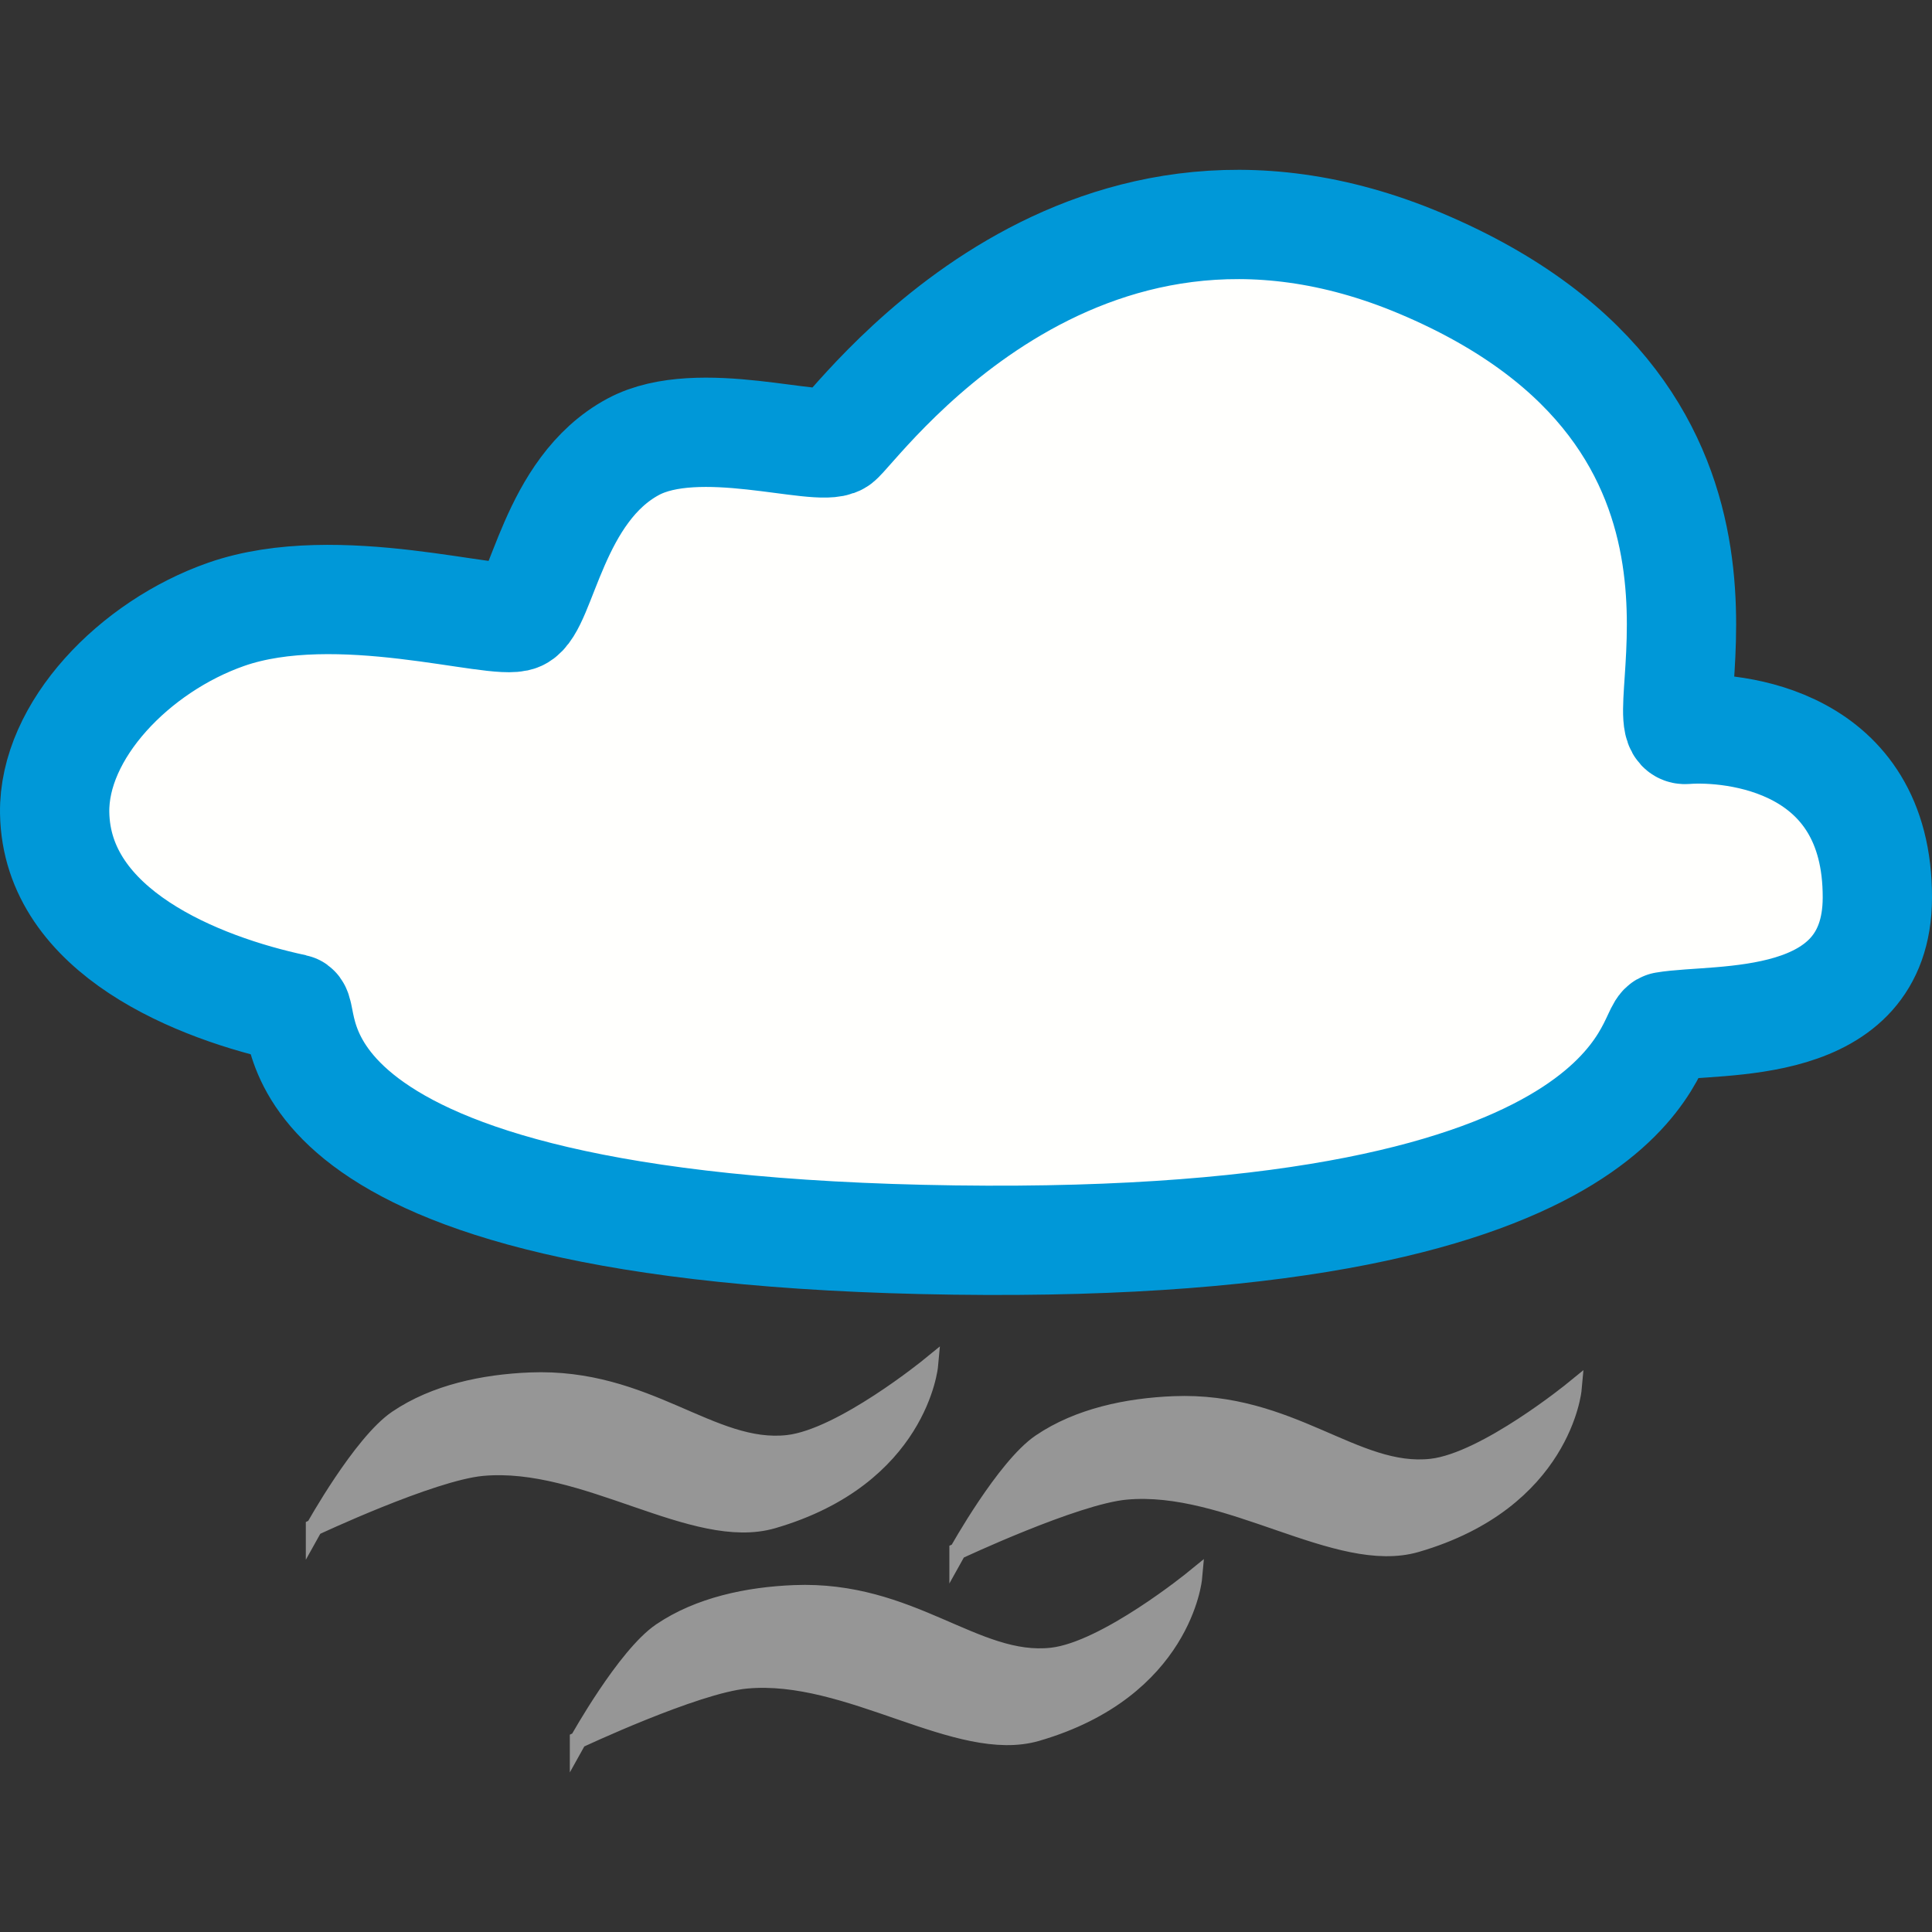
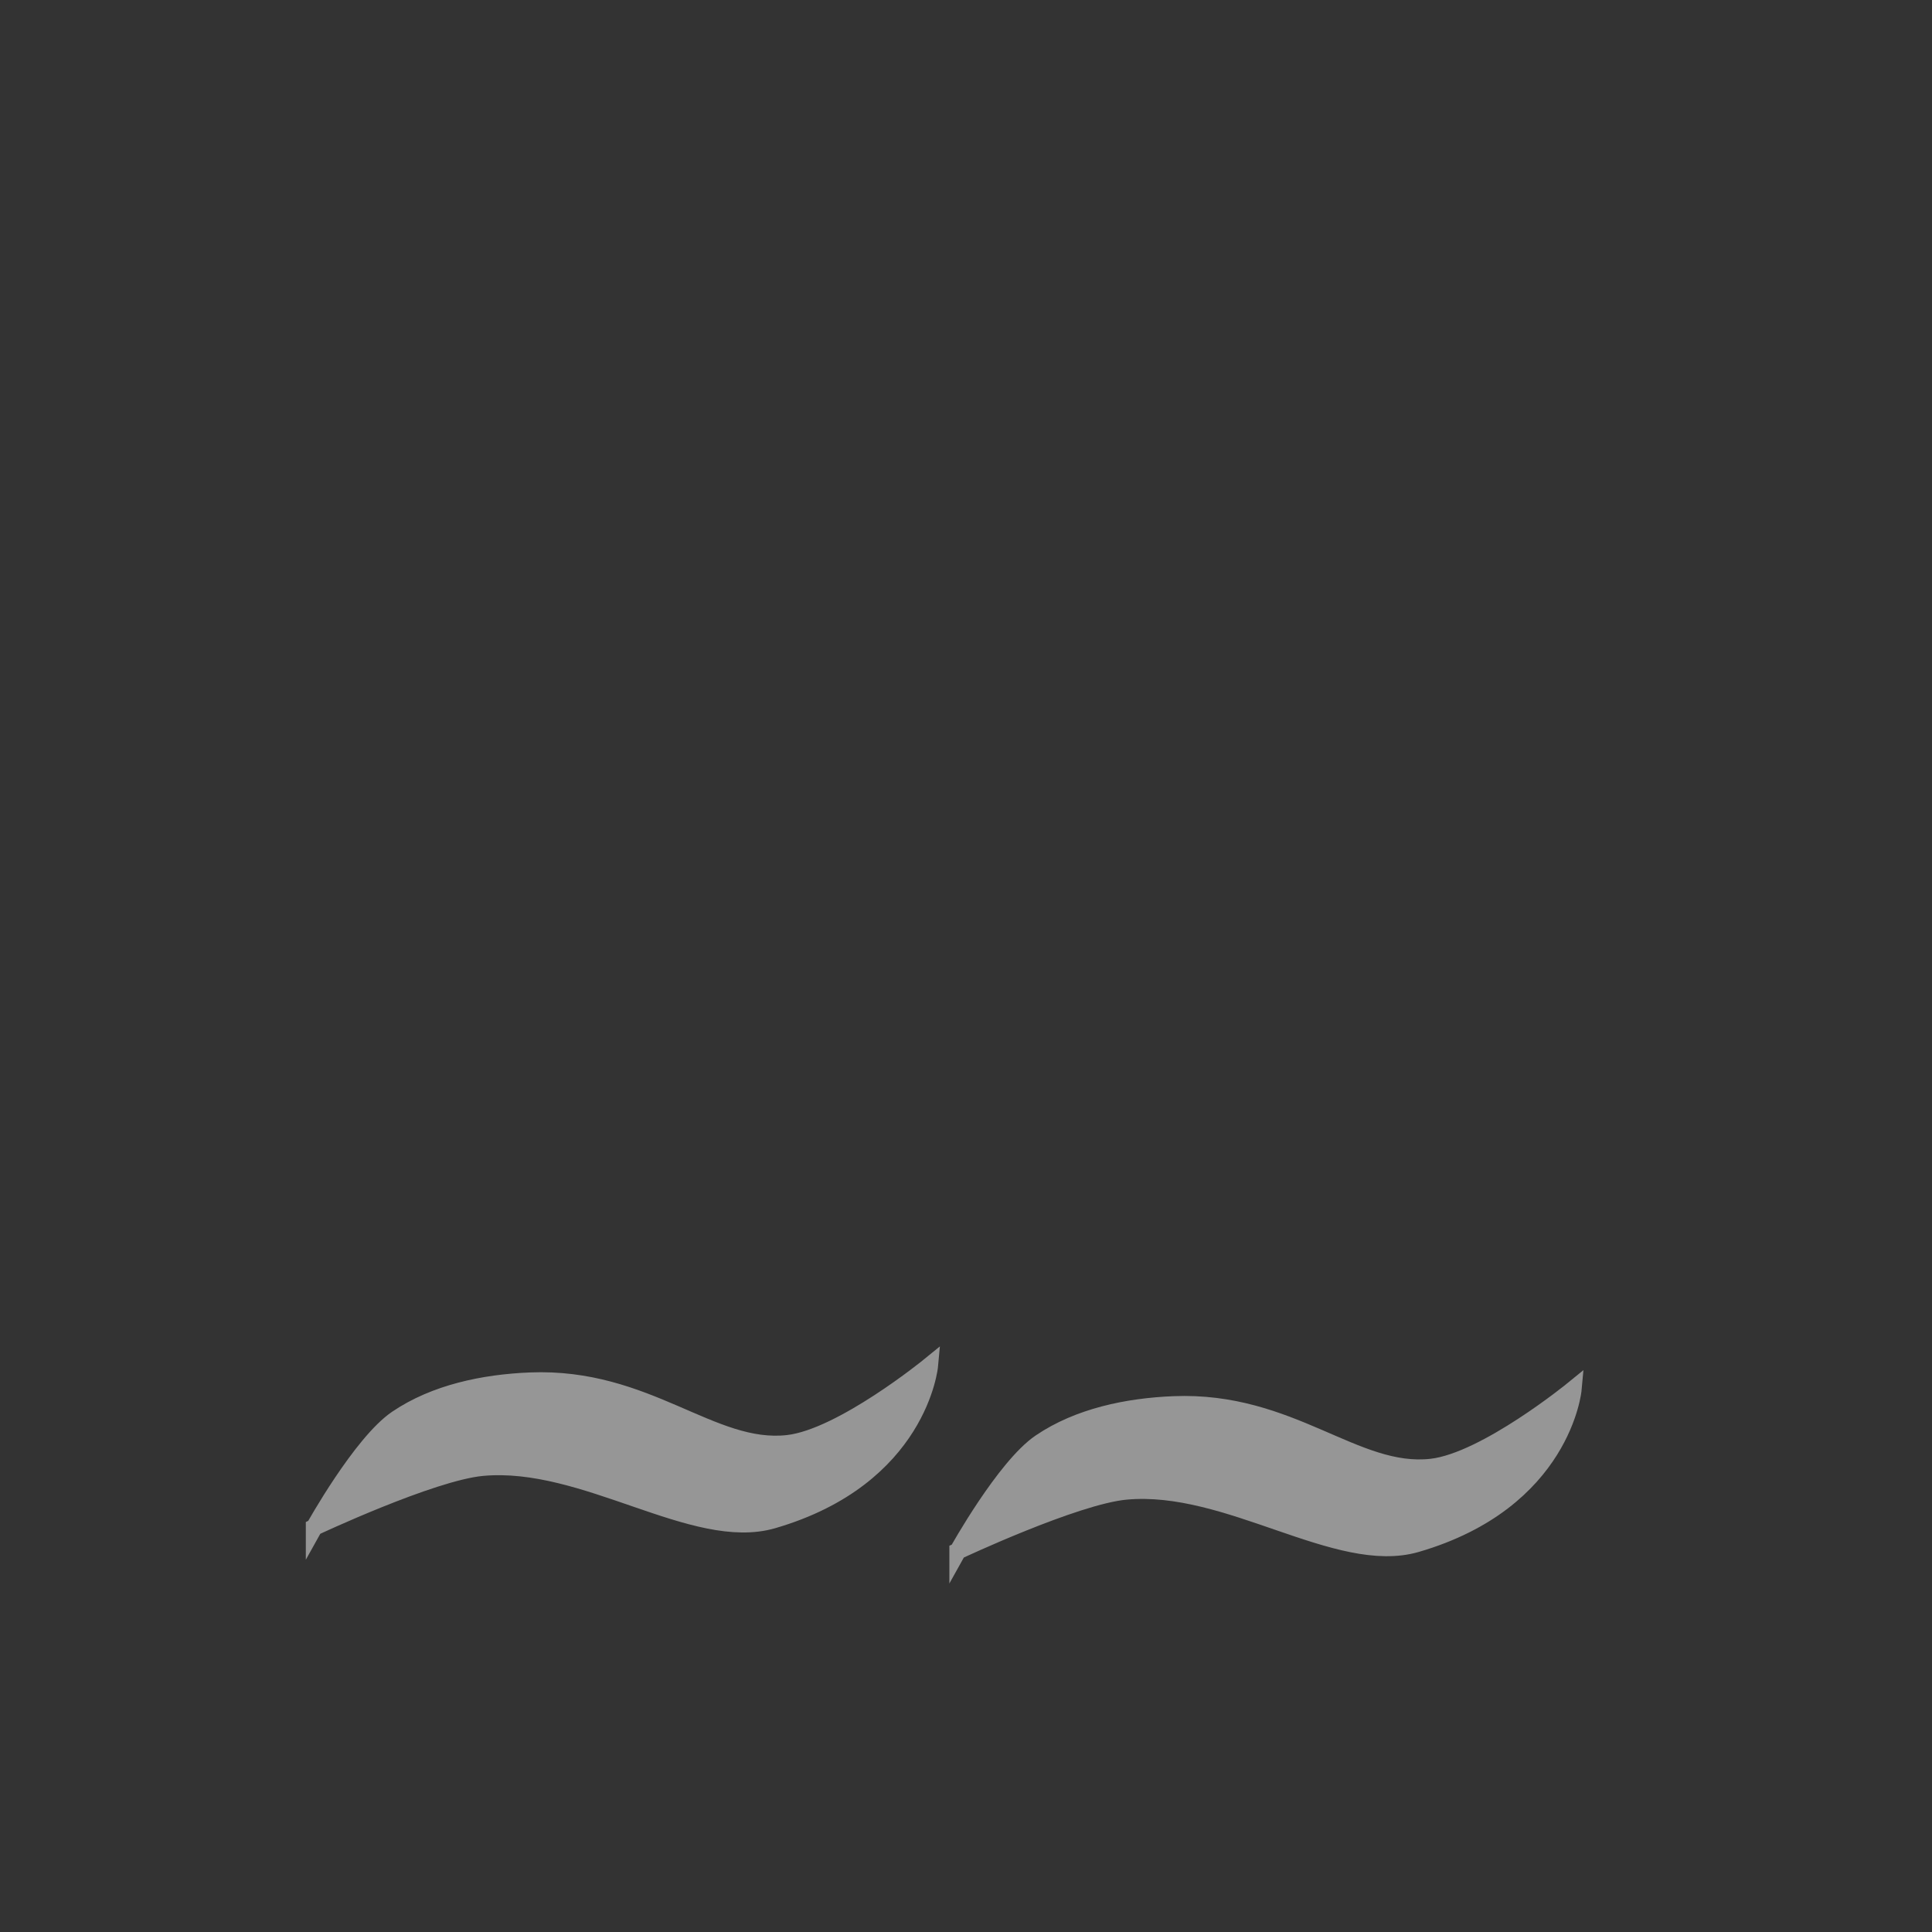
<svg xmlns="http://www.w3.org/2000/svg" xmlns:ns1="http://sodipodi.sourceforge.net/DTD/sodipodi-0.dtd" xmlns:ns2="http://www.inkscape.org/namespaces/inkscape" version="1.1" id="svg55" width="500" height="500" viewBox="0 0 500 500" ns1:docname="mist.svg" ns2:version="1.1 (c4e8f9ed74, 2021-05-24)">
  <rect x="0" y="0" width="500" height="500" fill="#333333" stroke="none" />
  <defs id="defs59" />
  <ns1:namedview id="namedview57" pagecolor="#505050" bordercolor="#ffffff" borderopacity="1" ns2:pageshadow="0" ns2:pageopacity="0" ns2:pagecheckerboard="1" showgrid="false" ns2:zoom="0.45254834" ns2:cx="190.03495" ns2:cy="171.25242" ns2:window-width="1276" ns2:window-height="761" ns2:window-x="0" ns2:window-y="18" ns2:window-maximized="1" ns2:current-layer="g61" />
  <g ns2:groupmode="layer" ns2:label="Image" id="g61">
-     <path style="fill:#fffffd;fill-opacity:1;stroke:#0098d8;stroke-width:28.284;stroke-linecap:butt;stroke-linejoin:miter;stroke-miterlimit:4;stroke-dasharray:none;stroke-opacity:1" d="m 14.147,210.387 c -0.354,-21.292 20.64,-43.082 44.386,-51.397 28.759,-10.069 69.94,3.152 75.725,0.476 6.105,-2.824 8.746,-32.686 29.665,-43.862 16.915,-9.036 47.838,1.611 52.882,-1.592 4.169,-2.647 60.895,-83.828 150.943,-45.798 95.307,40.252 58.2,121.35 68.474,120.569 12.226,-0.93 49.777,2.511 49.636,43.592 -0.121,35.184 -41.301,30.937 -55.005,33.284 -4.486,0.768 -3.638,57.704 -183.871,55.262 C 64.249,318.445 80.427,261.938 76.202,261.037 51.286,255.724 14.659,241.181 14.147,210.387 Z" id="path9302-9-7-6-6" ns1:nodetypes="ssssssssssss" />
    <path style="fill:#969696;fill-opacity:1;stroke:#969696;stroke-width:4.351;stroke-linecap:butt;stroke-linejoin:miter;stroke-miterlimit:4;stroke-dasharray:none;stroke-opacity:1" d="m 81.321,395.276 c 0,0 30.299,-14.25 43.477,-15.477 26.574,-2.475 54.782,19.548 75.216,13.609 37.946,-11.029 40.589,-39.998 40.589,-39.998 0,0 -22.72,18.546 -36.676,20.142 -19.764,2.26 -36.366,-17.424 -66.726,-16.191 -11.944,0.485 -24.606,3.086 -34.499,9.797 -9.222,6.256 -21.381,28.118 -21.381,28.118 z" id="path26759" ns1:nodetypes="csscsssc" />
    <path style="fill:#969696;fill-opacity:1;stroke:#969696;stroke-width:4.351;stroke-linecap:butt;stroke-linejoin:miter;stroke-miterlimit:4;stroke-dasharray:none;stroke-opacity:1" d="m 247.872,401.418 c 0,0 30.299,-14.25 43.477,-15.477 26.574,-2.475 54.782,19.548 75.216,13.609 37.946,-11.029 40.589,-39.998 40.589,-39.998 0,0 -22.72,18.546 -36.676,20.142 -19.764,2.26 -36.366,-17.424 -66.726,-16.191 -11.944,0.485 -24.606,3.086 -34.499,9.797 -9.222,6.256 -21.381,28.118 -21.381,28.118 z" id="path26759-1" ns1:nodetypes="csscsssc" />
-     <path style="fill:#969696;fill-opacity:1;stroke:#969696;stroke-width:4.351;stroke-linecap:butt;stroke-linejoin:miter;stroke-miterlimit:4;stroke-dasharray:none;stroke-opacity:1" d="m 149.646,450.31 c 0,0 30.299,-14.25 43.477,-15.477 26.574,-2.475 54.782,19.549 75.216,13.609 37.946,-11.029 40.589,-39.998 40.589,-39.998 0,0 -22.72,18.546 -36.676,20.142 -19.764,2.26 -36.366,-17.424 -66.726,-16.191 -11.944,0.485 -24.606,3.086 -34.499,9.797 -9.222,6.256 -21.381,28.118 -21.381,28.118 z" id="path26759-8" ns1:nodetypes="csscsssc" />
  </g>
</svg>